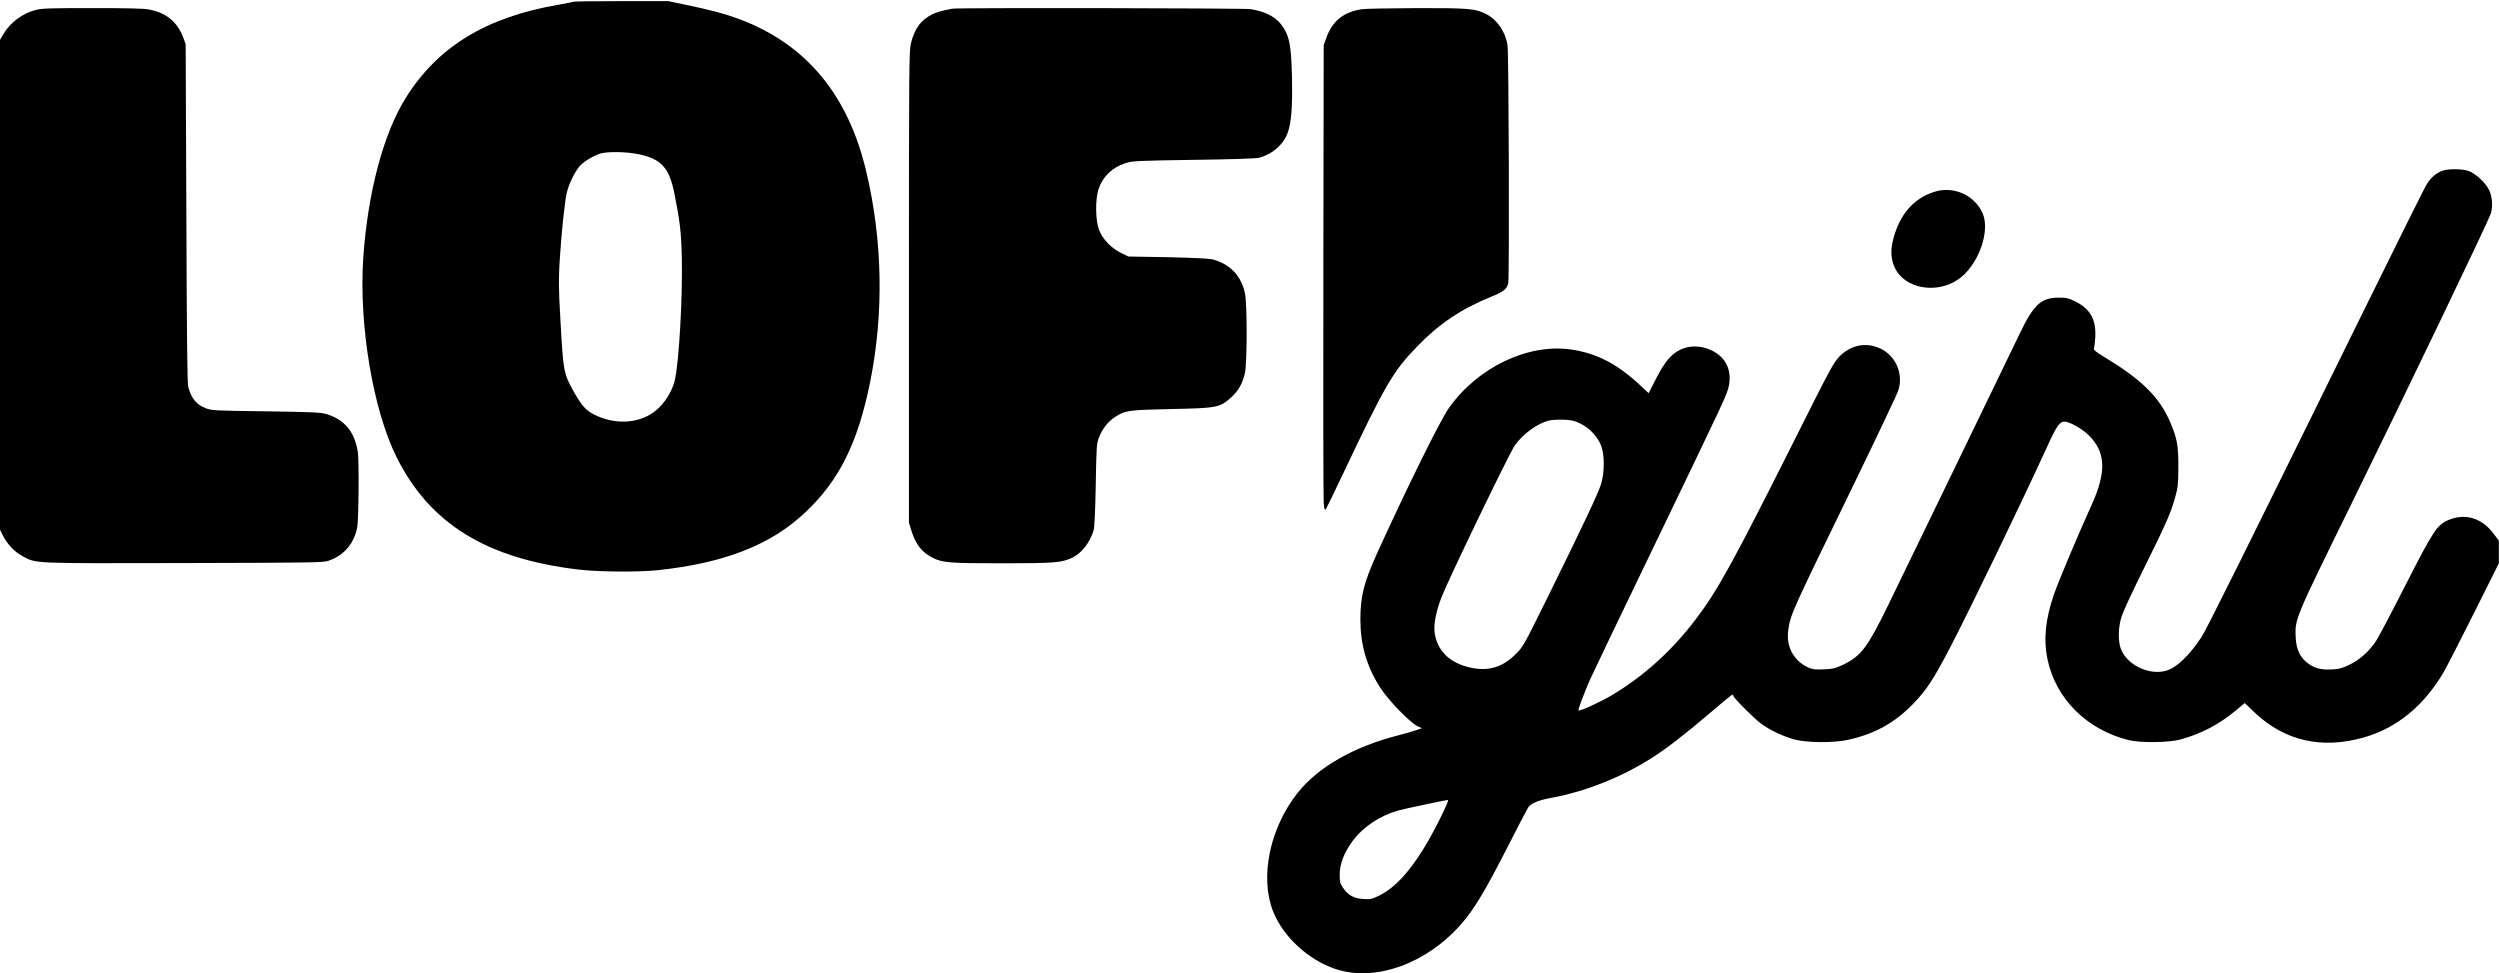
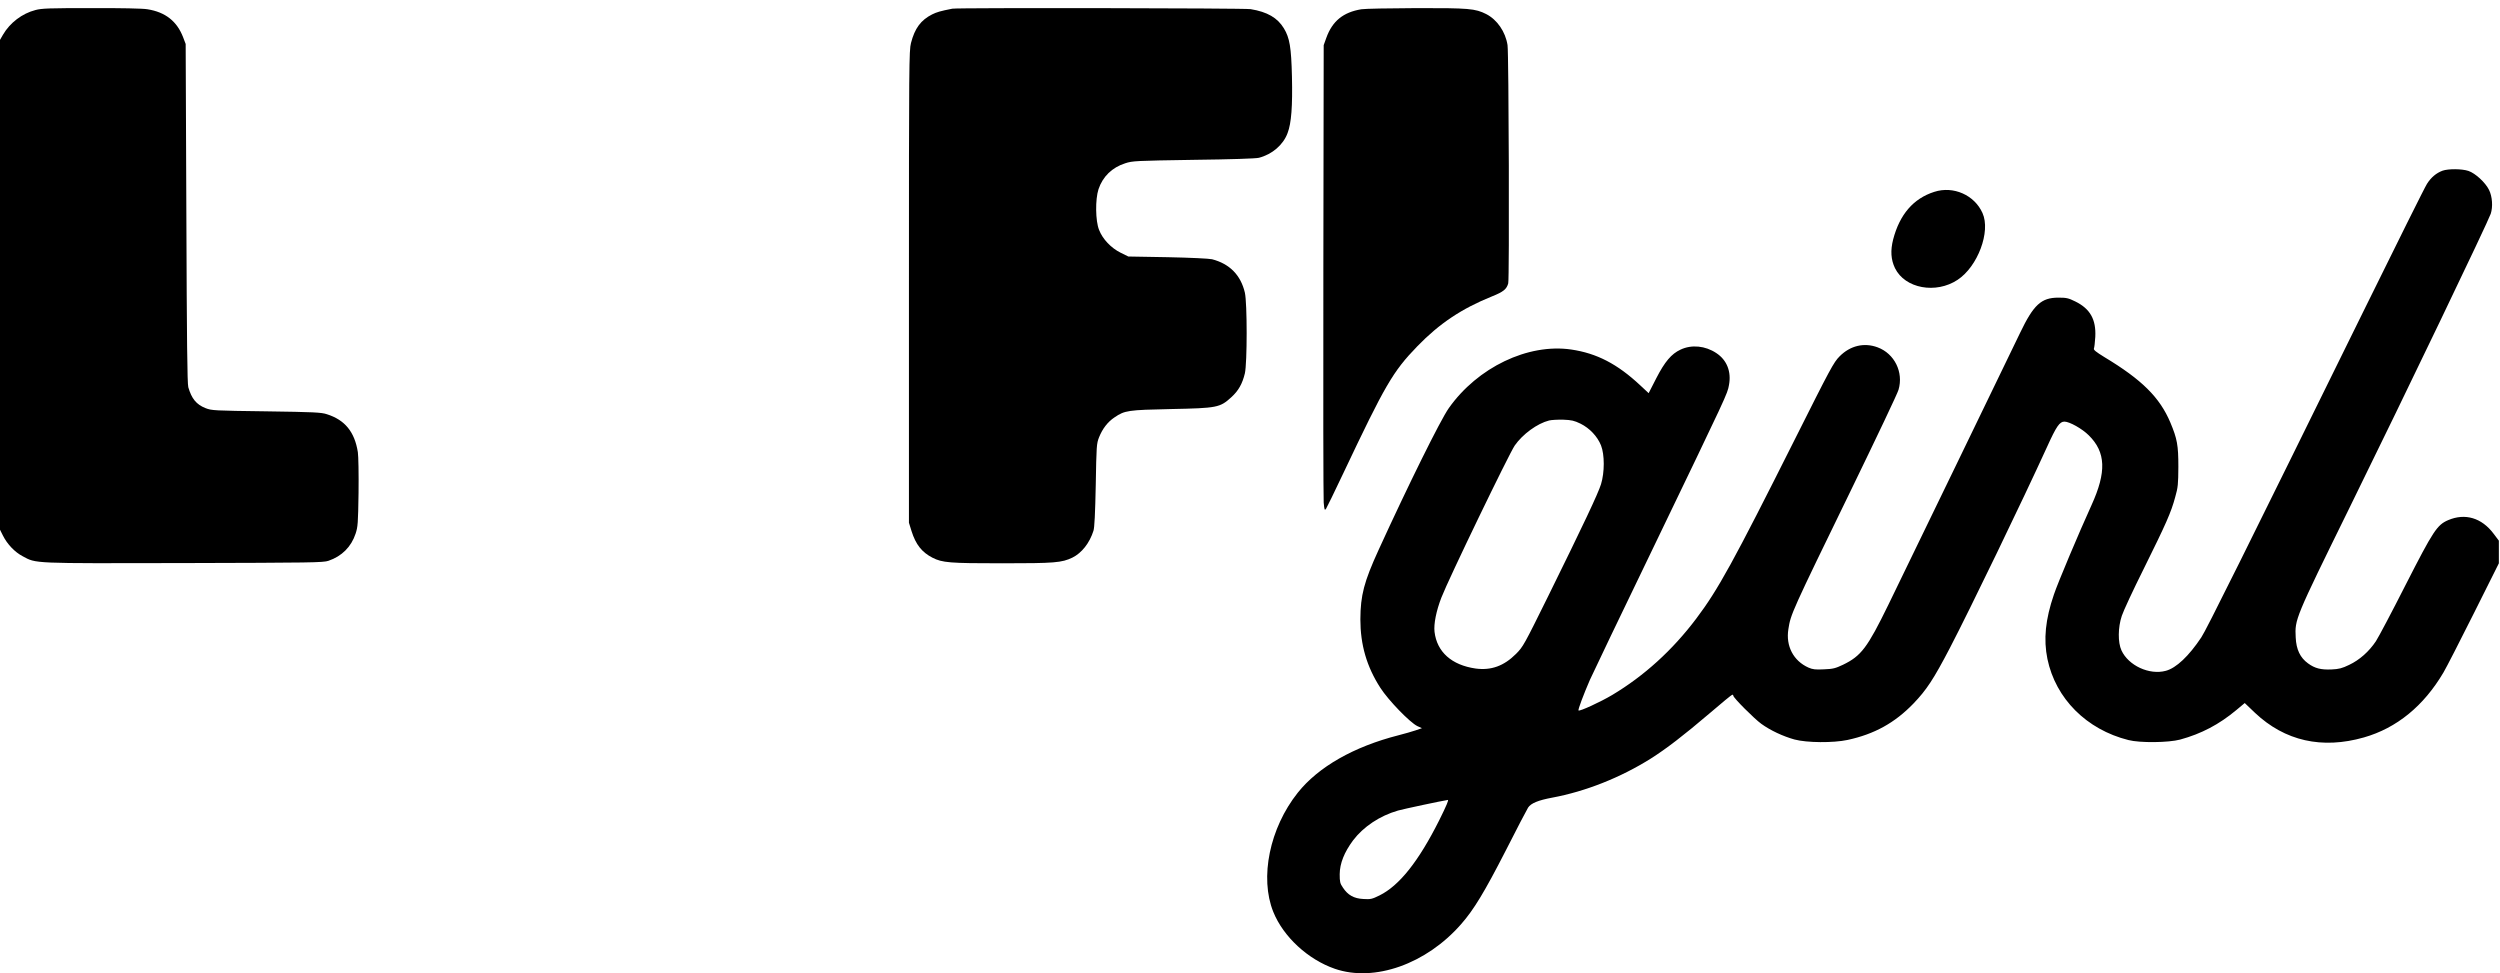
<svg xmlns="http://www.w3.org/2000/svg" version="1.0" width="2188pt" height="852pt" viewBox="0 0 2188 852" preserveAspectRatio="xMidYMid meet">
  <g transform="translate(0,852) scale(0.1,-0.1)" fill="#000000" stroke="none">
-     <path d="M5019 8505 c-3 -2 -61 -14 -129 -26 -637 -109 -1061 -369 -1341 -819 -195 -314 -331 -830 -370 -1400 -39 -582 86 -1331 293 -1743 290 -581 786 -887 1593 -982 169 -20 520 -23 685 -6 587 62 994 220 1297 506 297 279 460 606 568 1139 122 606 110 1245 -35 1851 -160 671 -528 1111 -1113 1329 -121 45 -232 75 -450 121 l-167 35 -414 0 c-227 0 -415 -2 -417 -5z m567 -1334 c203 -42 272 -118 318 -353 46 -231 58 -332 63 -543 9 -348 -25 -937 -62 -1087 -30 -119 -116 -238 -213 -295 -142 -83 -323 -84 -489 -3 -75 37 -113 80 -183 205 -88 159 -90 169 -116 640 -15 269 -16 337 -5 515 14 226 44 511 62 586 17 73 72 184 112 230 39 44 132 98 193 113 68 16 223 12 320 -8z" />
    <path d="M310 8432 c-116 -30 -223 -111 -284 -216 l-26 -45 0 -2143 0 -2144 26 -52 c37 -74 103 -144 172 -180 122 -65 66 -63 1410 -60 1121 3 1221 4 1267 20 117 40 199 122 237 237 20 60 22 91 26 358 2 165 -1 320 -6 355 -28 178 -113 283 -272 333 -48 16 -115 19 -530 25 -459 6 -477 7 -531 28 -81 32 -122 83 -151 183 -9 33 -13 404 -17 1524 l-6 1480 -22 58 c-54 141 -155 221 -313 246 -39 7 -237 11 -490 10 -367 0 -434 -2 -490 -17z" />
    <path d="M8335 8444 c-107 -21 -136 -30 -177 -50 -99 -50 -152 -122 -185 -250 -17 -65 -18 -191 -18 -2134 l0 -2065 23 -74 c37 -117 90 -184 183 -232 87 -44 147 -49 609 -49 463 0 522 5 616 50 81 40 150 127 184 235 9 27 15 153 20 400 6 343 7 363 29 418 30 75 75 134 135 174 90 61 116 65 496 73 404 8 427 13 526 103 63 57 97 118 119 209 21 91 21 616 0 707 -36 153 -133 252 -287 292 -25 6 -188 14 -388 18 l-345 6 -67 33 c-83 41 -158 119 -189 200 -32 78 -34 267 -5 356 37 110 118 190 234 227 64 21 91 22 597 30 329 4 546 11 573 18 116 30 213 113 251 217 33 86 44 235 38 494 -6 256 -20 338 -70 421 -56 93 -145 145 -292 169 -57 9 -2564 13 -2610 4z" />
    <path d="M11915 8439 c-159 -26 -254 -103 -307 -250 l-23 -64 -3 -1965 c-2 -1081 0 -1998 3 -2038 6 -66 8 -72 21 -54 7 11 76 152 152 313 365 771 433 888 646 1108 195 201 389 330 654 437 100 40 128 63 142 114 11 39 5 2014 -6 2085 -18 117 -91 223 -187 272 -96 48 -148 53 -612 52 -236 -1 -452 -5 -480 -10z" />
    <path d="M21377 7026 c-54 -20 -100 -58 -136 -115 -18 -27 -265 -524 -550 -1103 -1051 -2135 -1381 -2801 -1425 -2866 -109 -164 -220 -269 -311 -293 -144 -39 -327 46 -388 179 -32 69 -31 201 3 302 13 41 100 228 193 414 195 394 238 490 274 624 25 87 27 114 28 267 0 188 -10 244 -70 387 -93 220 -249 375 -578 573 -73 45 -96 63 -91 75 4 8 9 54 12 101 8 153 -45 247 -176 311 -59 29 -76 33 -147 33 -150 0 -217 -62 -335 -308 -105 -219 -984 -2033 -1153 -2380 -184 -377 -238 -448 -397 -525 -66 -31 -86 -37 -166 -40 -75 -4 -99 -1 -136 15 -132 59 -200 189 -176 337 21 132 22 136 557 1235 215 443 399 829 407 860 45 153 -35 316 -183 371 -118 44 -240 15 -333 -79 -52 -52 -80 -105 -394 -731 -538 -1072 -668 -1309 -861 -1565 -208 -276 -455 -500 -734 -667 -104 -62 -287 -146 -296 -136 -6 6 46 144 100 268 21 47 278 585 573 1195 633 1314 630 1307 644 1385 22 117 -18 219 -111 280 -96 64 -216 76 -313 30 -80 -37 -138 -106 -212 -250 l-67 -131 -73 68 c-201 188 -381 281 -605 314 -378 55 -819 -156 -1071 -513 -73 -103 -355 -673 -615 -1242 -127 -278 -158 -396 -159 -606 0 -223 55 -414 175 -600 70 -109 259 -304 324 -335 l40 -18 -55 -19 c-30 -10 -98 -30 -150 -43 -392 -100 -702 -277 -882 -503 -246 -309 -335 -743 -214 -1043 88 -218 304 -417 539 -498 346 -119 800 42 1105 391 111 126 205 282 390 643 98 193 186 362 196 377 25 38 88 64 211 87 291 54 597 175 863 342 133 84 287 202 511 393 106 91 197 166 202 166 5 0 9 -4 9 -9 0 -18 185 -203 245 -246 80 -58 190 -109 290 -137 108 -29 339 -31 465 -4 235 51 413 149 577 319 114 119 175 211 319 487 180 346 635 1288 850 1759 82 181 110 221 152 221 44 0 155 -62 213 -120 150 -148 156 -321 24 -611 -108 -237 -295 -680 -329 -782 -75 -219 -92 -392 -57 -564 72 -347 342 -618 709 -710 101 -26 351 -23 452 4 187 51 342 133 493 259 l73 61 90 -86 c261 -246 586 -320 953 -215 287 82 523 275 696 568 26 44 145 276 266 518 l219 438 0 99 0 99 -46 61 c-104 139 -249 182 -397 119 -98 -42 -131 -93 -371 -563 -120 -237 -238 -460 -262 -497 -60 -90 -143 -164 -234 -207 -62 -30 -89 -37 -153 -40 -94 -4 -147 9 -207 53 -69 50 -103 121 -108 227 -8 160 -8 160 468 1129 501 1019 1212 2501 1239 2579 20 61 14 151 -15 209 -32 65 -119 145 -180 166 -57 19 -175 20 -227 2z m-7544 -2214 c80 -40 147 -111 179 -190 32 -81 32 -236 0 -340 -26 -83 -153 -352 -462 -979 -211 -427 -220 -444 -282 -506 -106 -106 -218 -146 -353 -128 -210 30 -339 145 -360 321 -8 69 15 184 60 300 61 159 592 1258 642 1331 69 99 197 193 301 219 20 5 76 8 123 7 74 -3 96 -8 152 -35z m-1170 -3329 c-8 -21 -39 -86 -68 -144 -180 -358 -348 -570 -522 -656 -65 -32 -78 -35 -141 -31 -82 4 -136 34 -179 100 -25 36 -28 51 -28 117 1 95 40 192 117 296 91 120 234 215 393 261 45 13 387 86 437 93 4 1 0 -16 -9 -36z" />
    <path d="M16929 6841 c-183 -58 -303 -198 -360 -416 -25 -98 -20 -177 16 -252 87 -178 358 -228 548 -102 176 116 291 422 218 584 -70 158 -255 240 -422 186z" />
  </g>
</svg>